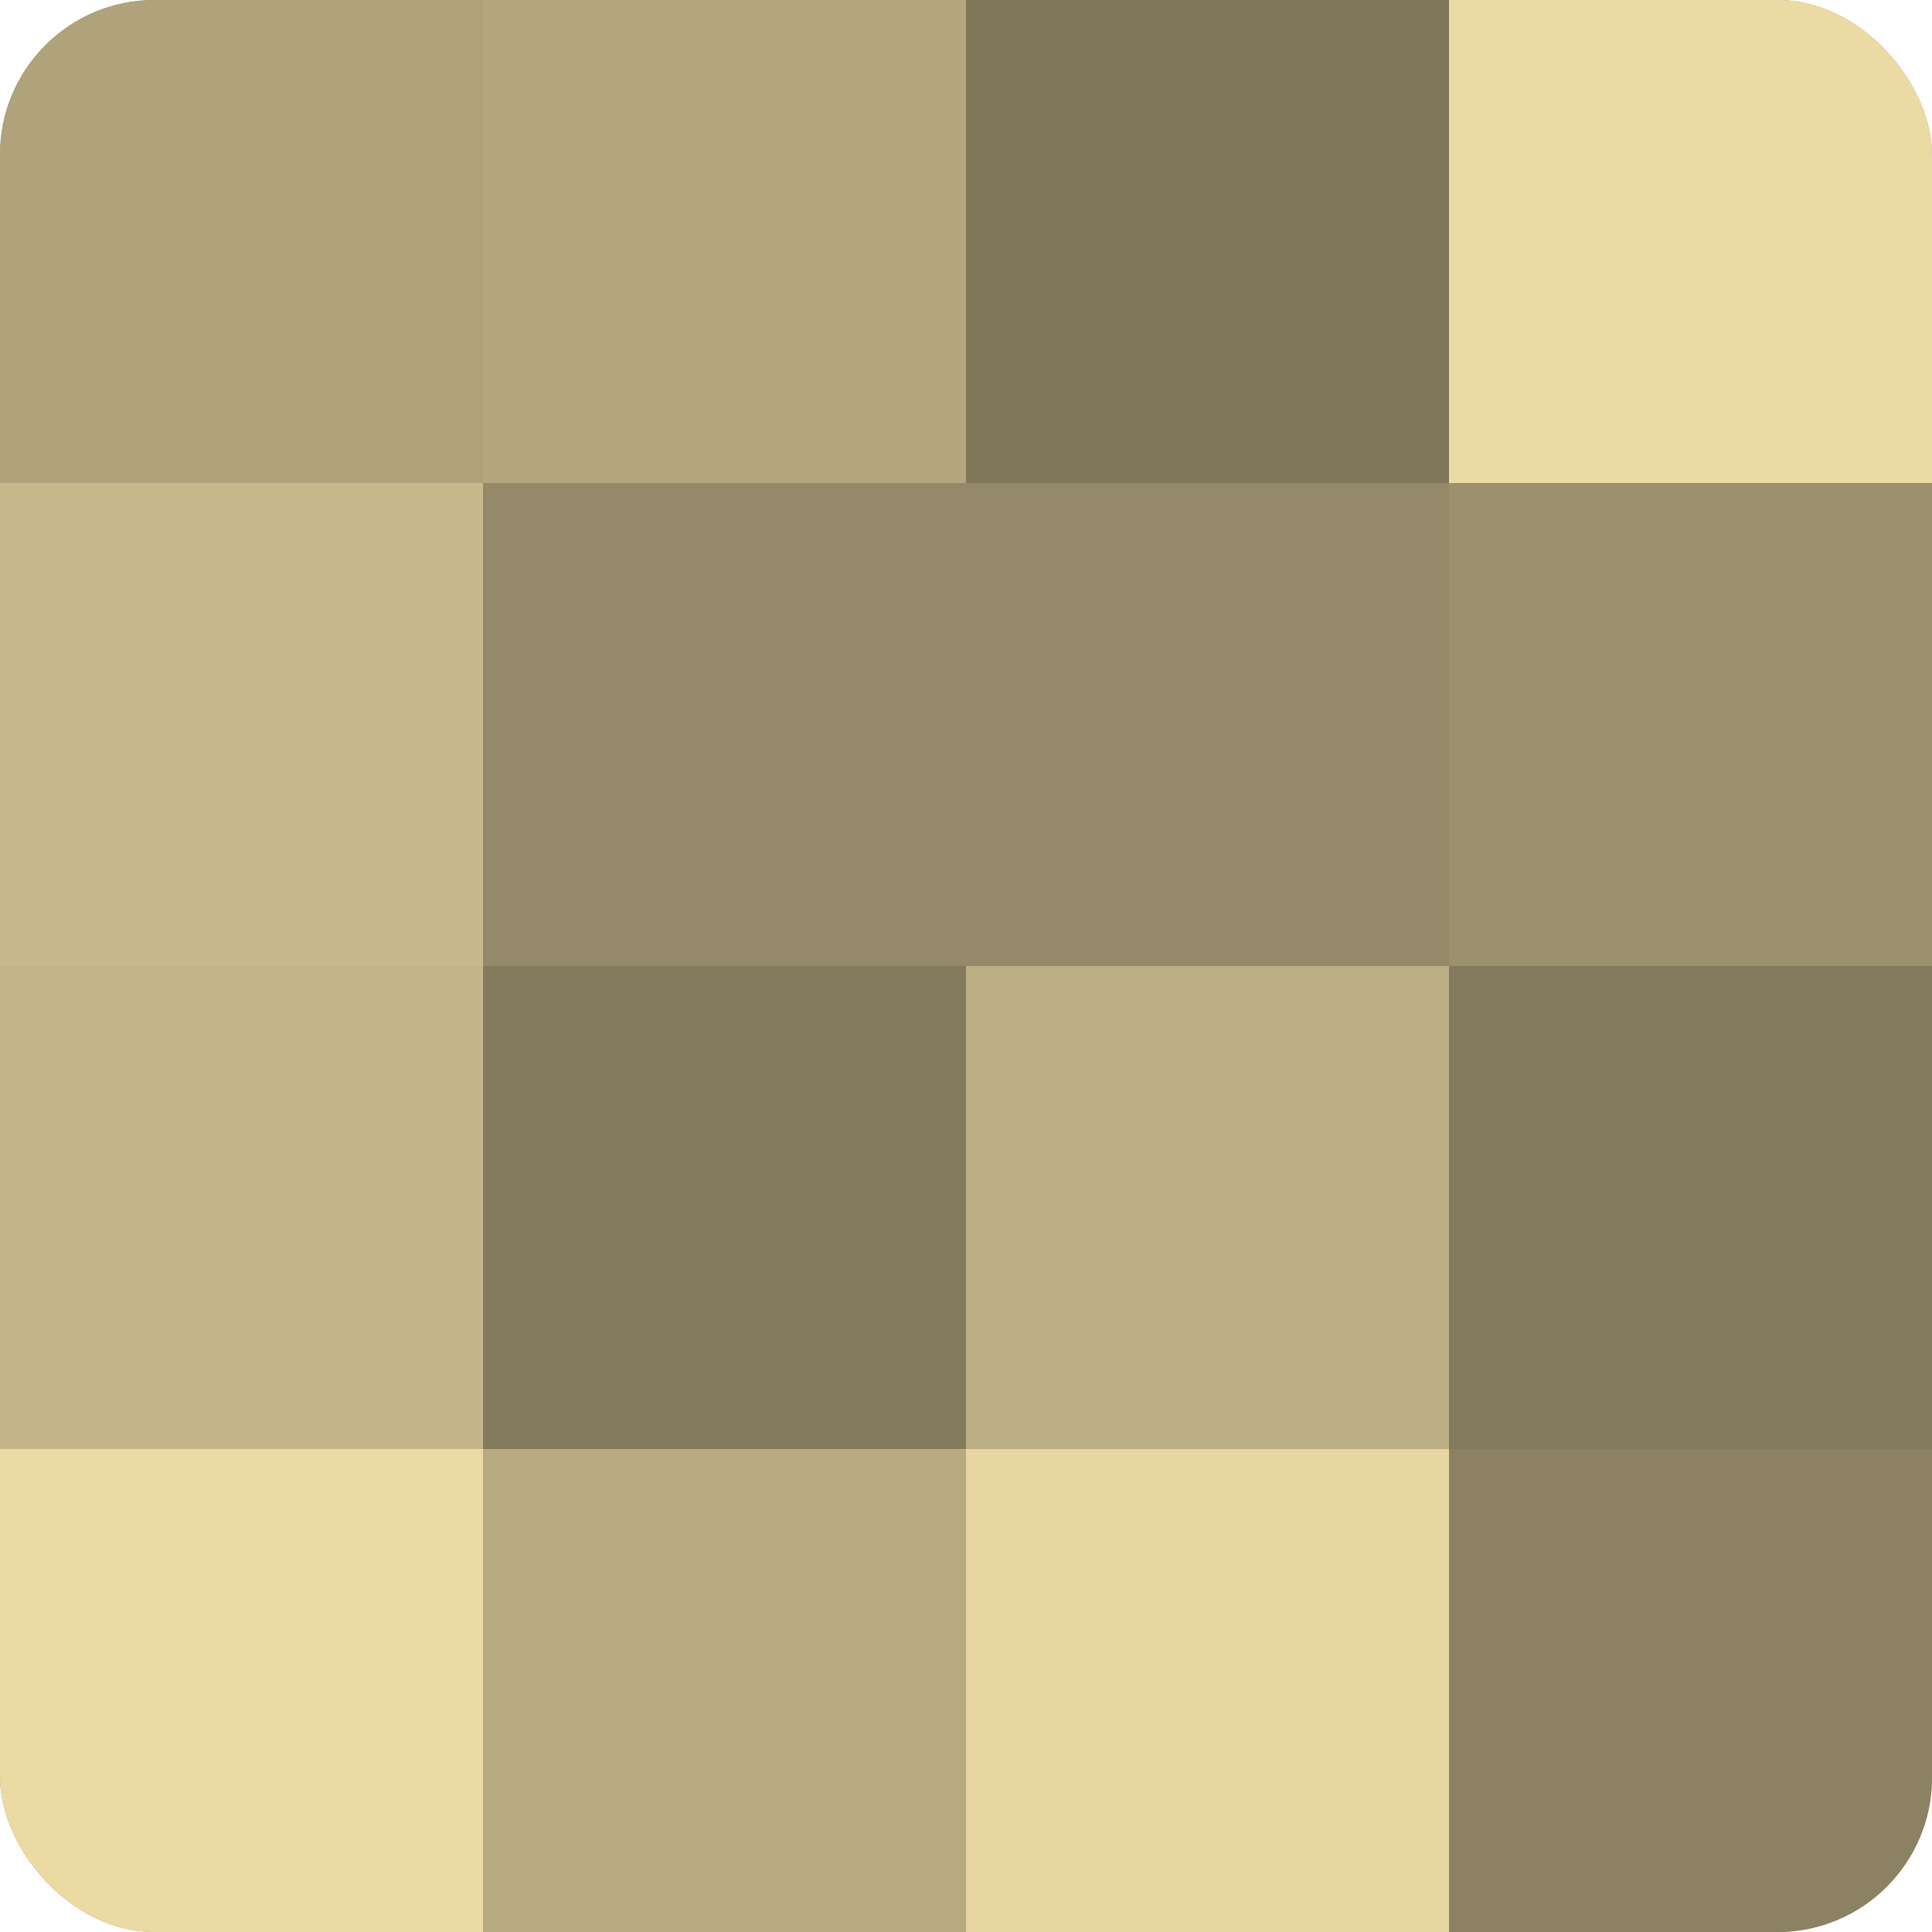
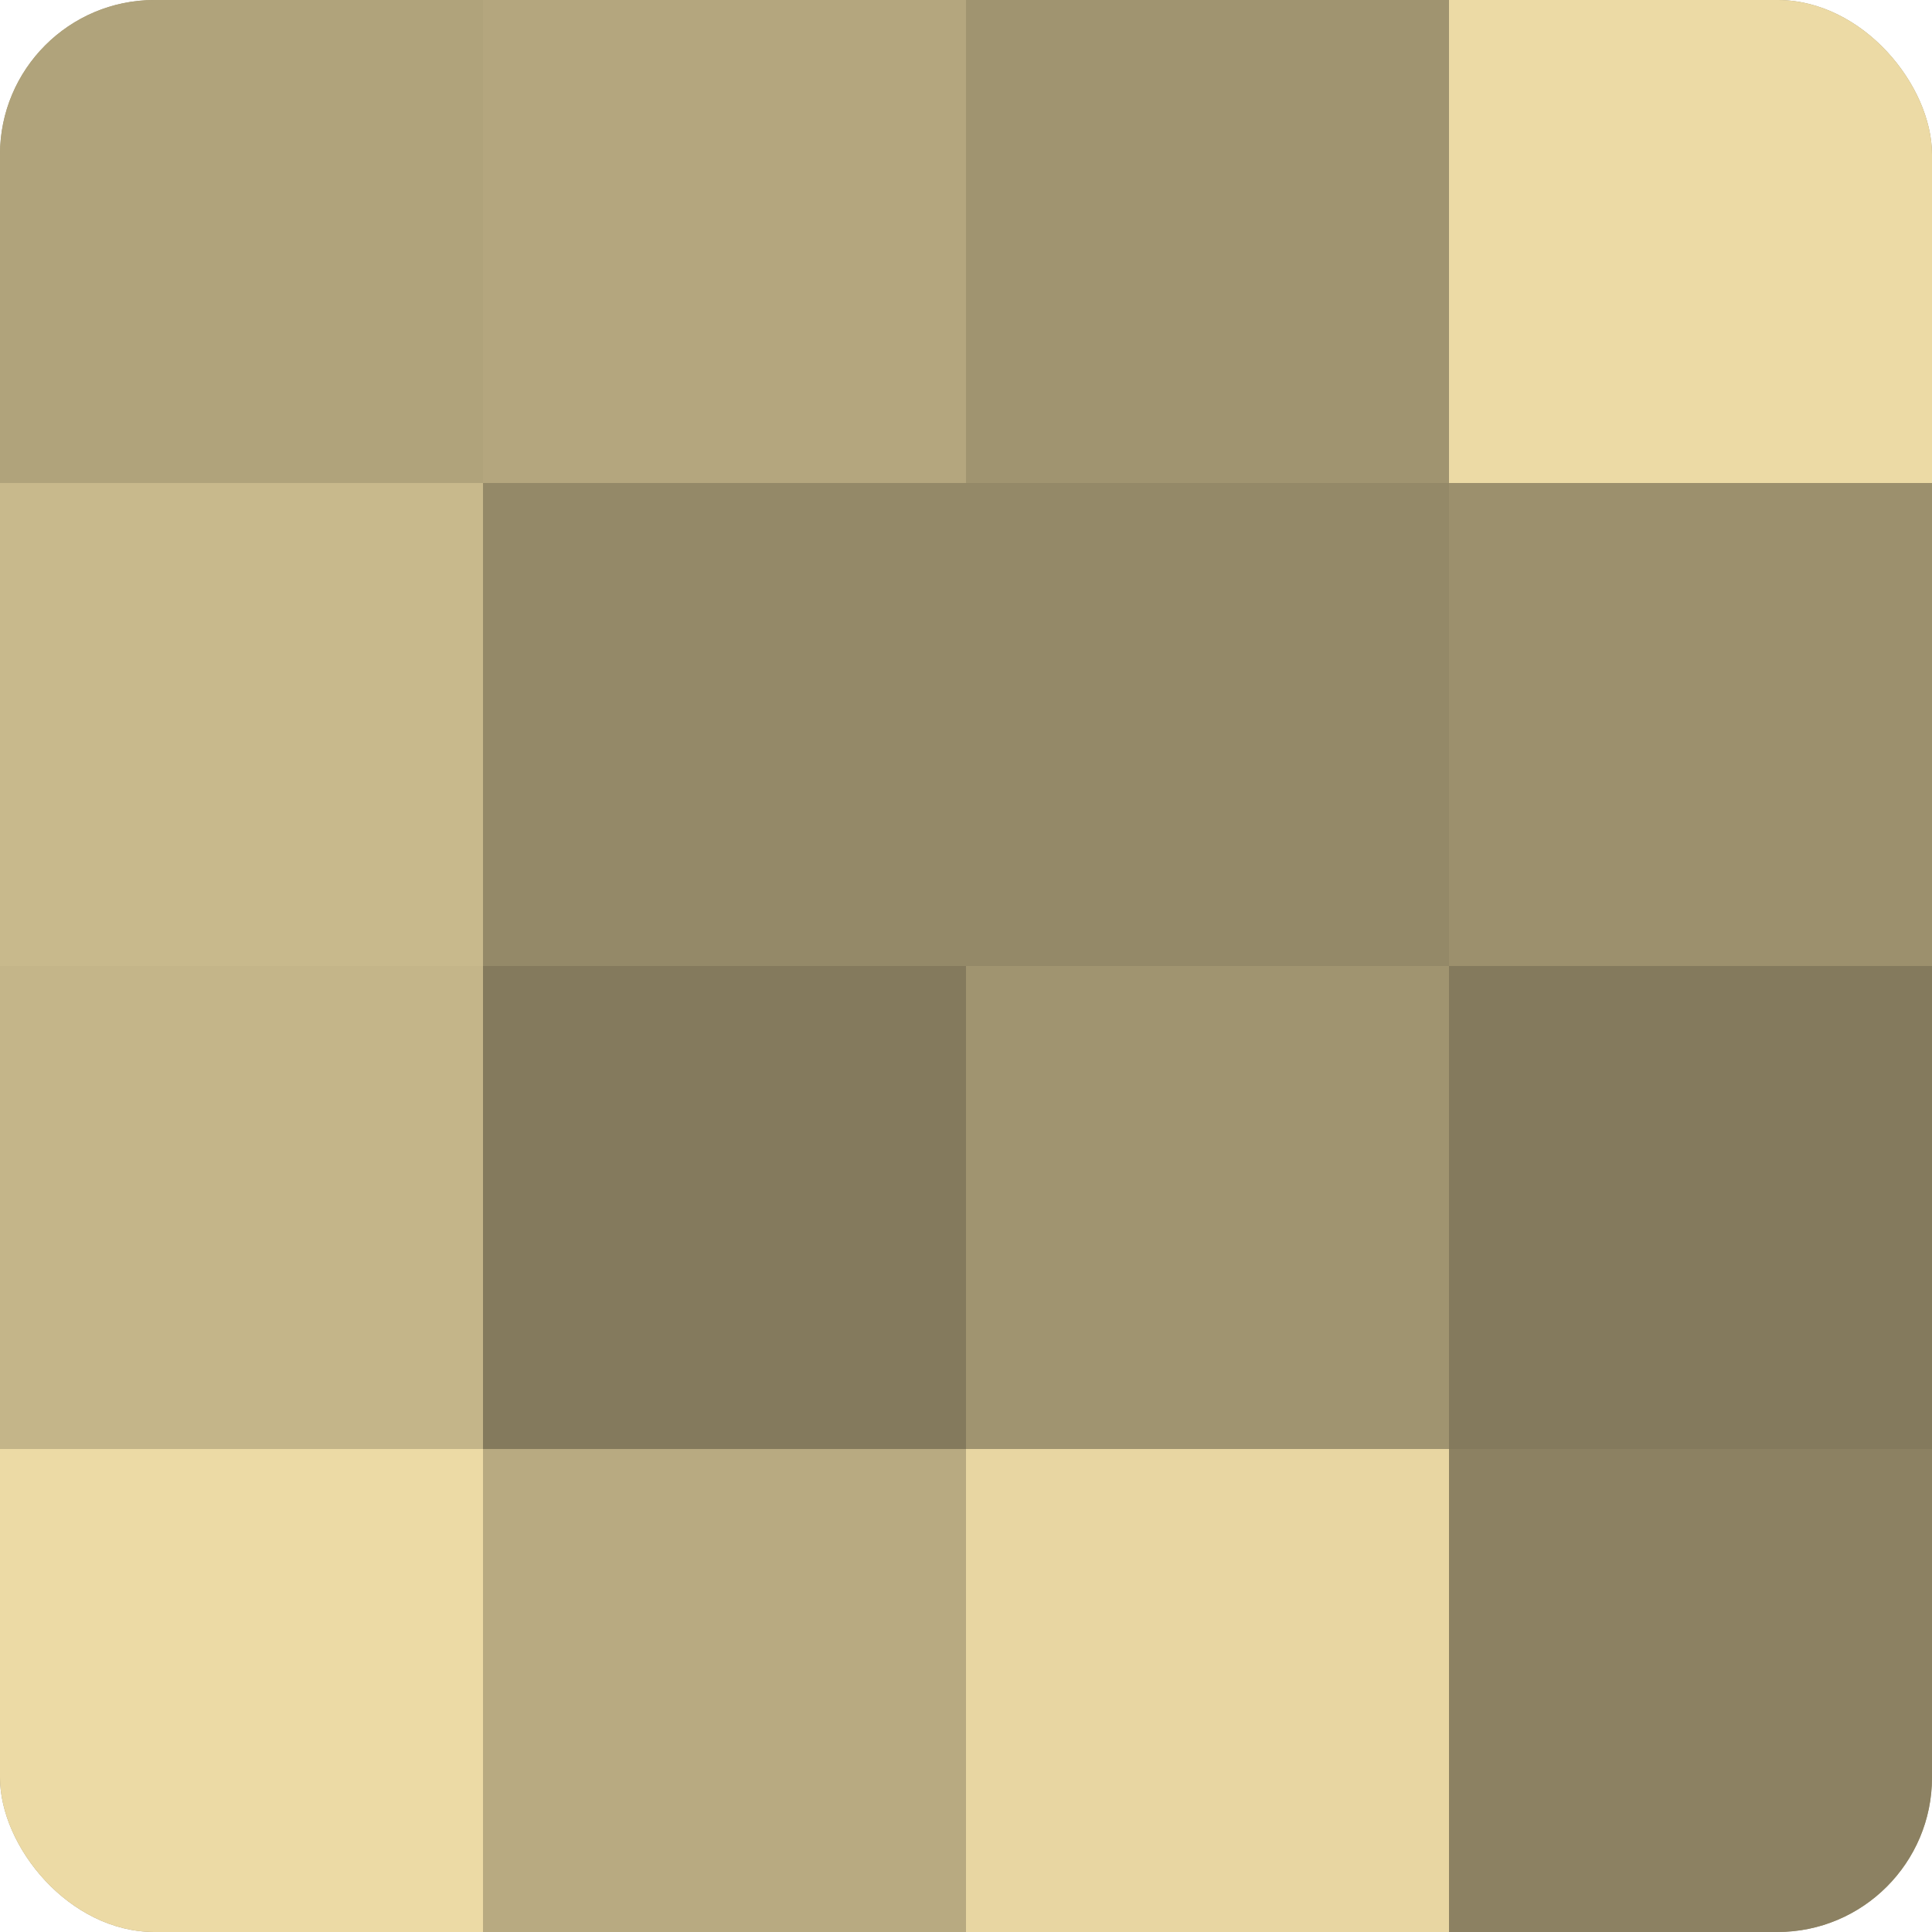
<svg xmlns="http://www.w3.org/2000/svg" width="80" height="80" viewBox="0 0 100 100" preserveAspectRatio="xMidYMid meet">
  <defs>
    <clipPath id="c" width="100" height="100">
      <rect width="100" height="100" rx="8" ry="8" />
    </clipPath>
  </defs>
  <g clip-path="url(#c)">
    <rect width="100" height="100" fill="#a09470" />
    <rect width="25" height="25" fill="#b0a37b" />
    <rect y="25" width="25" height="25" fill="#c8b98c" />
    <rect y="50" width="25" height="25" fill="#c4b589" />
    <rect y="75" width="25" height="25" fill="#ecdaa5" />
    <rect x="25" width="25" height="25" fill="#b4a67e" />
    <rect x="25" y="25" width="25" height="25" fill="#948968" />
    <rect x="25" y="50" width="25" height="25" fill="#847a5d" />
    <rect x="25" y="75" width="25" height="25" fill="#b8aa81" />
-     <rect x="50" width="25" height="25" fill="#80765a" />
    <rect x="50" y="25" width="25" height="25" fill="#948968" />
-     <rect x="50" y="50" width="25" height="25" fill="#bcae84" />
    <rect x="50" y="75" width="25" height="25" fill="#e8d6a2" />
    <rect x="75" width="25" height="25" fill="#ecdaa5" />
    <rect x="75" y="25" width="25" height="25" fill="#9c906d" />
    <rect x="75" y="50" width="25" height="25" fill="#847a5d" />
    <rect x="75" y="75" width="25" height="25" fill="#8c8162" />
  </g>
</svg>